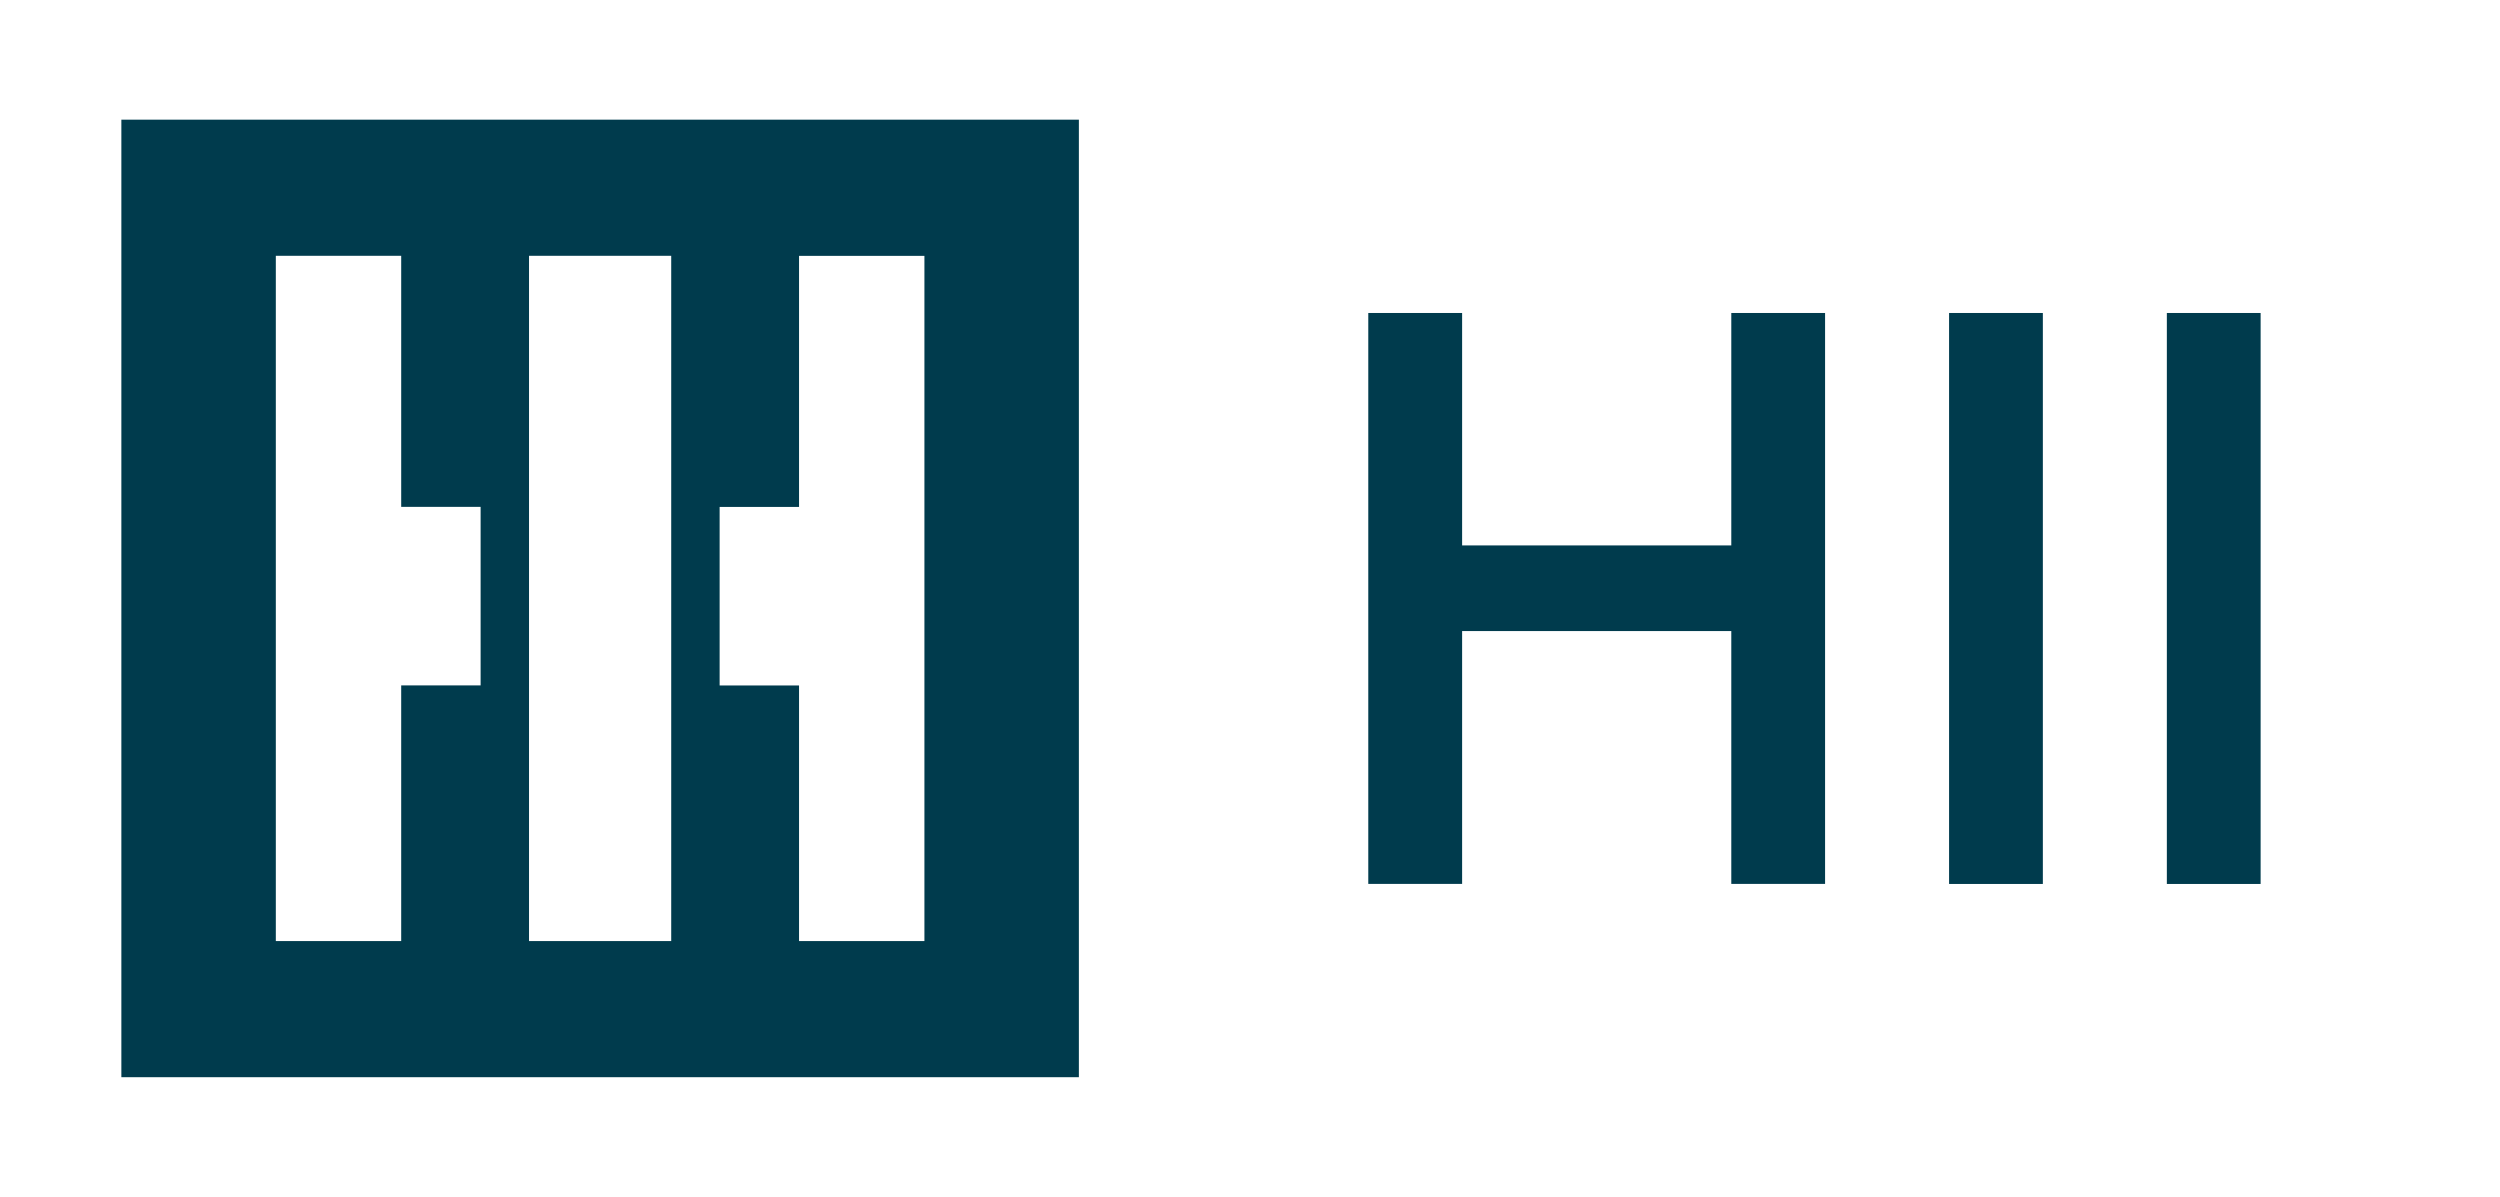
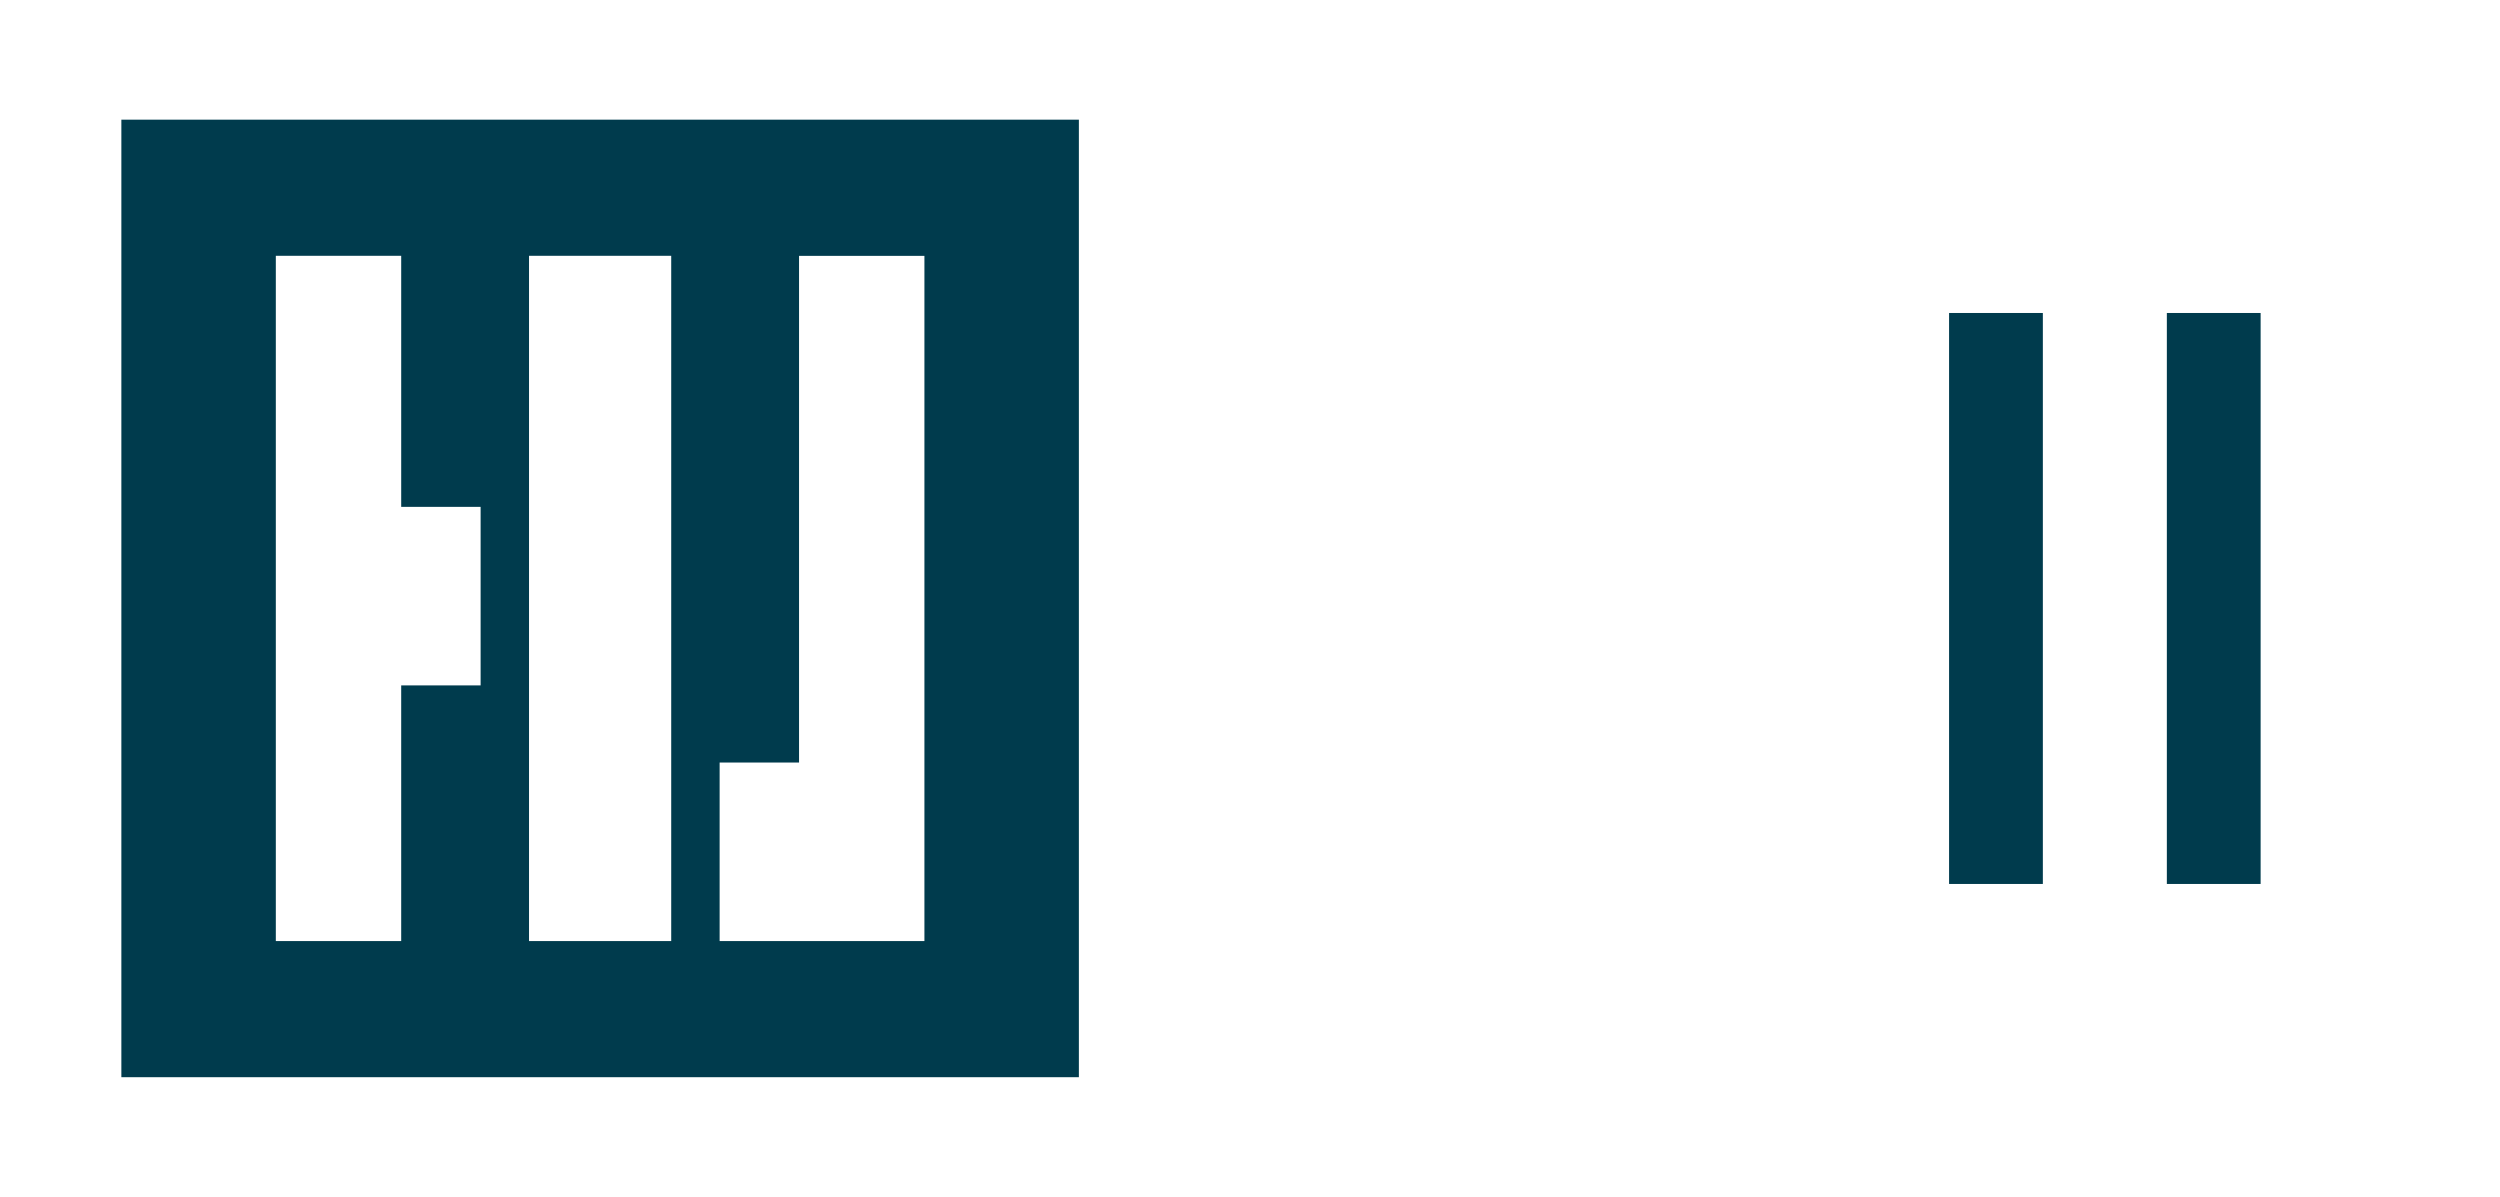
<svg xmlns="http://www.w3.org/2000/svg" version="1.1" id="Layer_1" x="0px" y="0px" viewBox="0 0 417.75 200" style="enable-background:new 0 0 417.75 200;" xml:space="preserve">
  <style type="text/css">
	.st0{fill:#003B4D;}
</style>
  <g>
-     <path class="st0" d="M20.28,20v160h160V20H20.28z M67.04,114.54v42.71H46.09l0-114.51h20.95v41.96h13.27l0,29.83H67.04z    M88.4,157.25l0-114.51h23.76l0,114.51H88.4z M154.47,157.25h-20.95v-42.71h-13.27l0-29.83h13.27V42.75h20.95L154.47,157.25z" />
+     <path class="st0" d="M20.28,20v160h160V20H20.28z M67.04,114.54v42.71H46.09l0-114.51h20.95v41.96h13.27l0,29.83H67.04z    M88.4,157.25l0-114.51h23.76l0,114.51H88.4z M154.47,157.25h-20.95h-13.27l0-29.83h13.27V42.75h20.95L154.47,157.25z" />
    <g>
-       <polygon class="st0" points="289.3,91.14 244.32,91.14 244.32,52.3 228.64,52.3 228.64,147.7 244.32,147.7 244.32,105.45     289.3,105.45 289.3,147.7 304.97,147.7 304.97,52.3 289.3,52.3   " />
      <rect x="325.69" y="52.3" class="st0" width="15.67" height="95.41" />
      <rect x="362.08" y="52.3" class="st0" width="15.67" height="95.41" />
    </g>
  </g>
</svg>